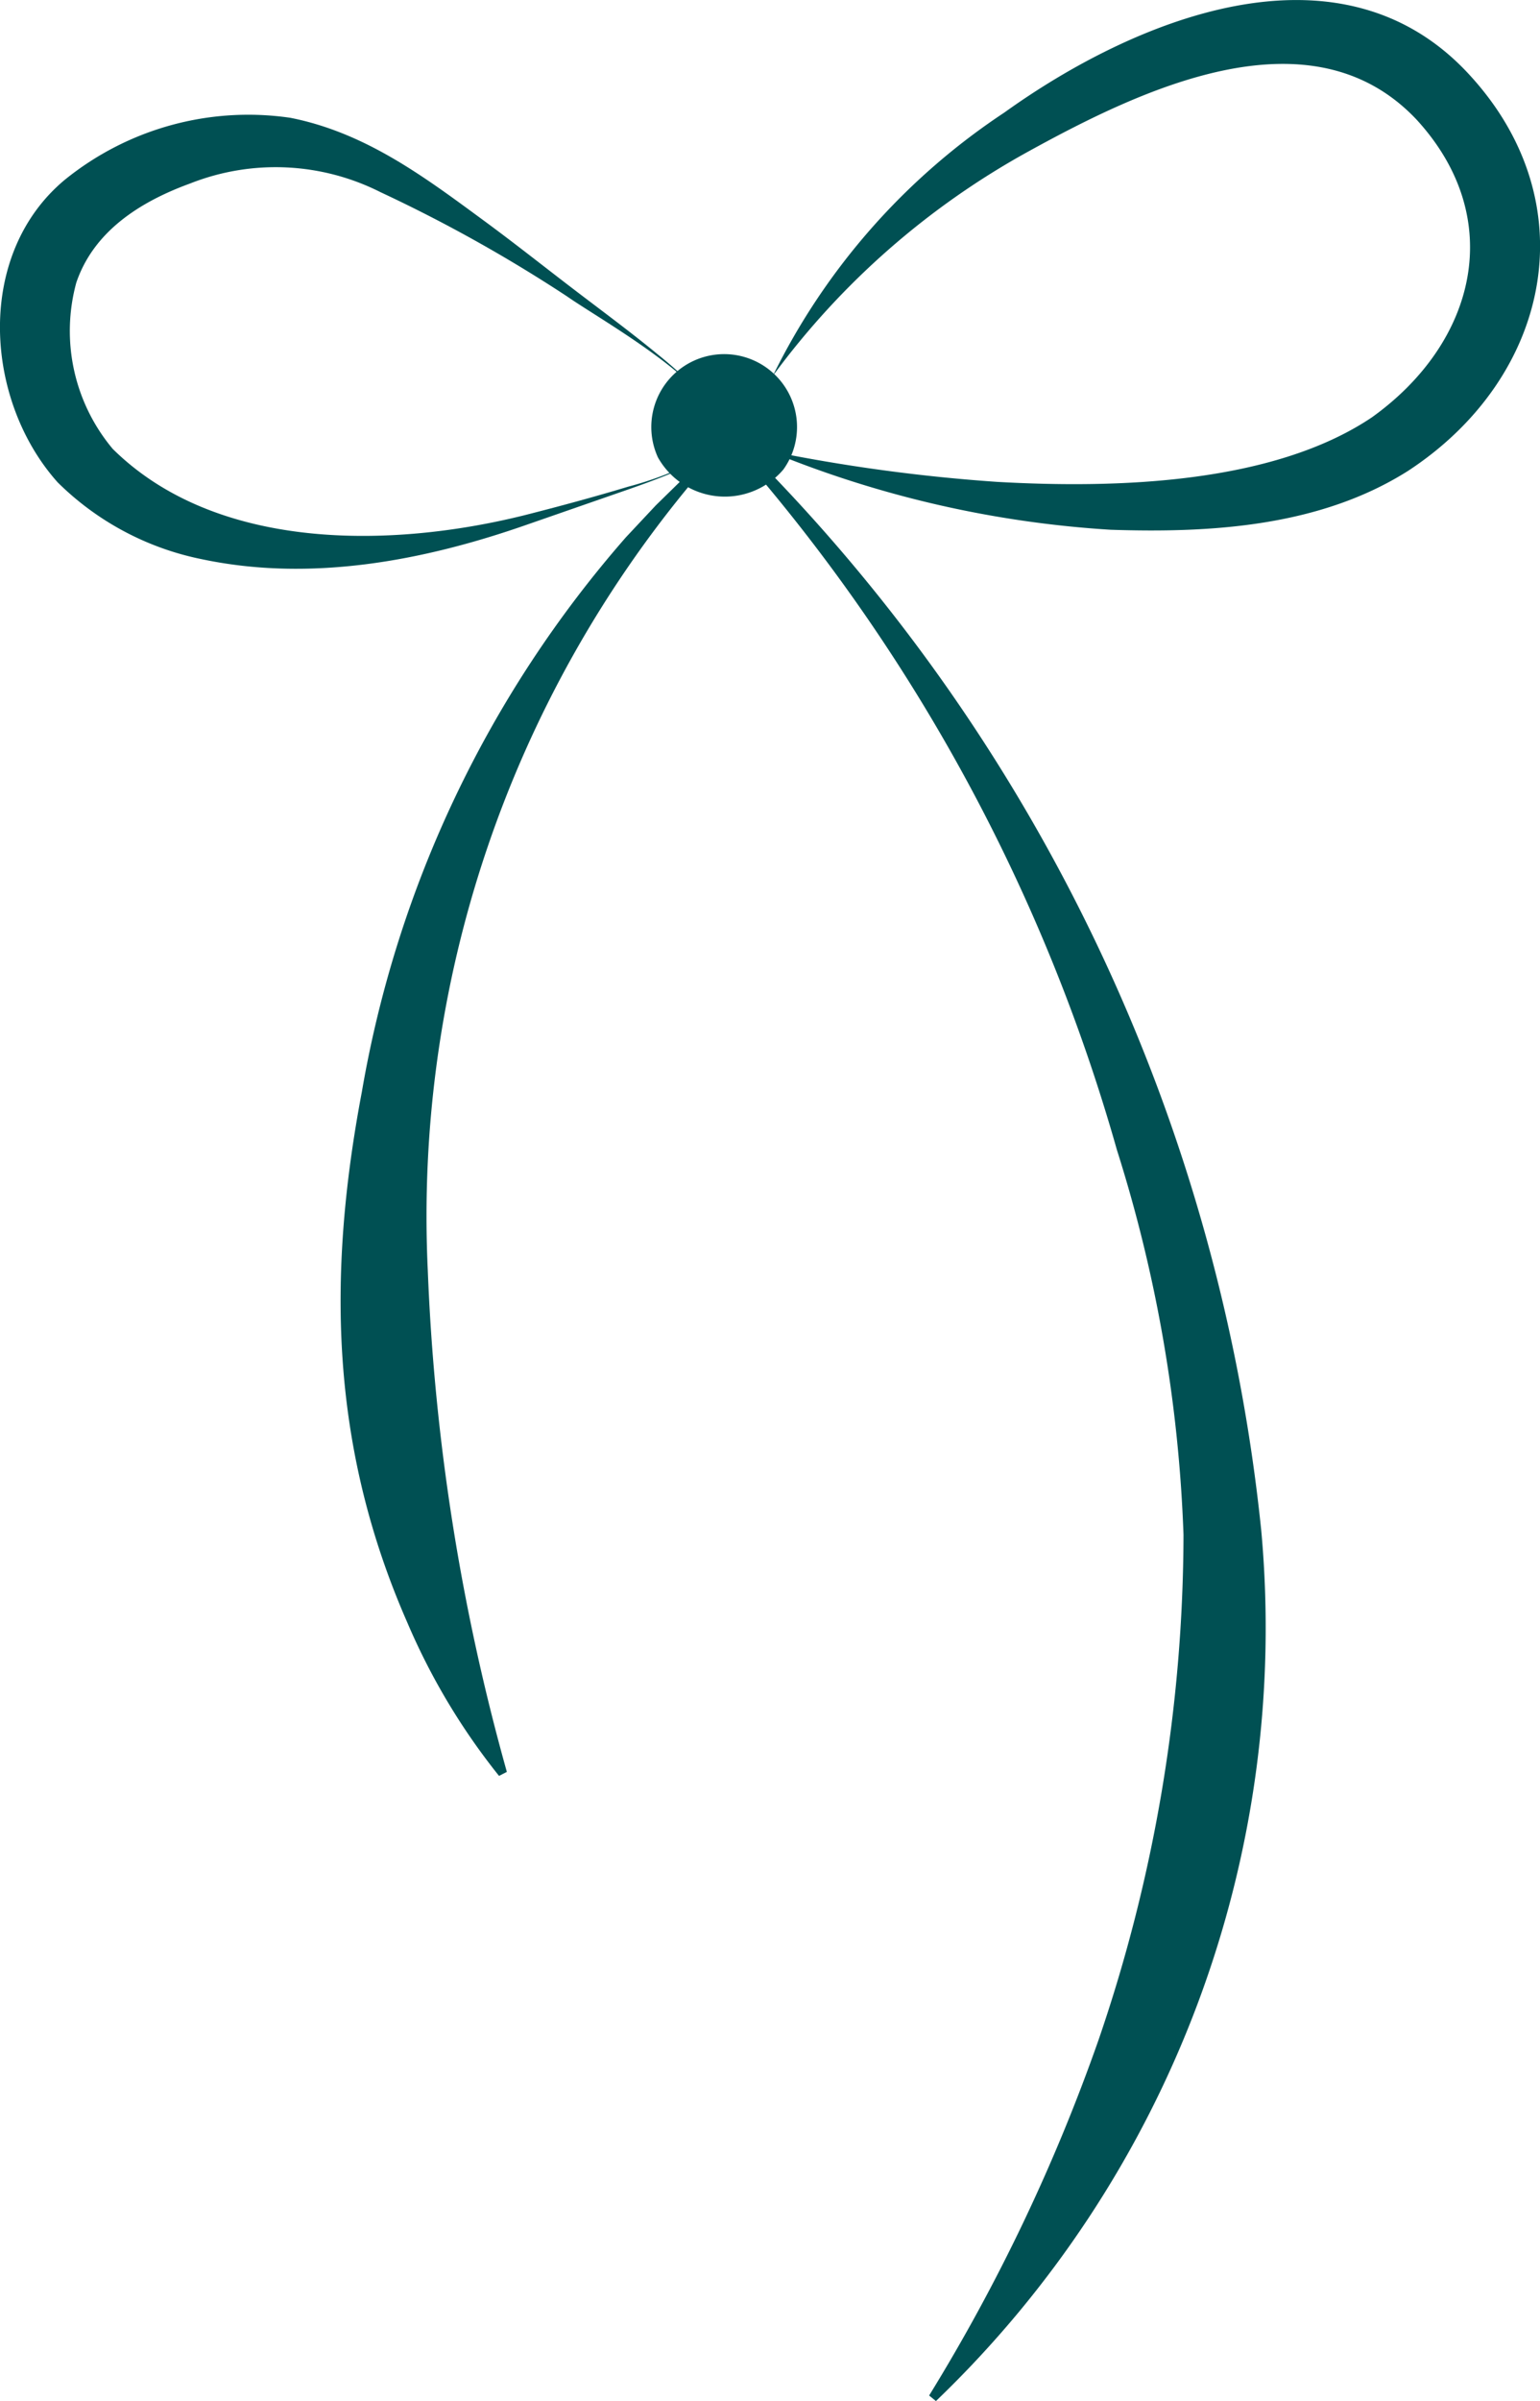
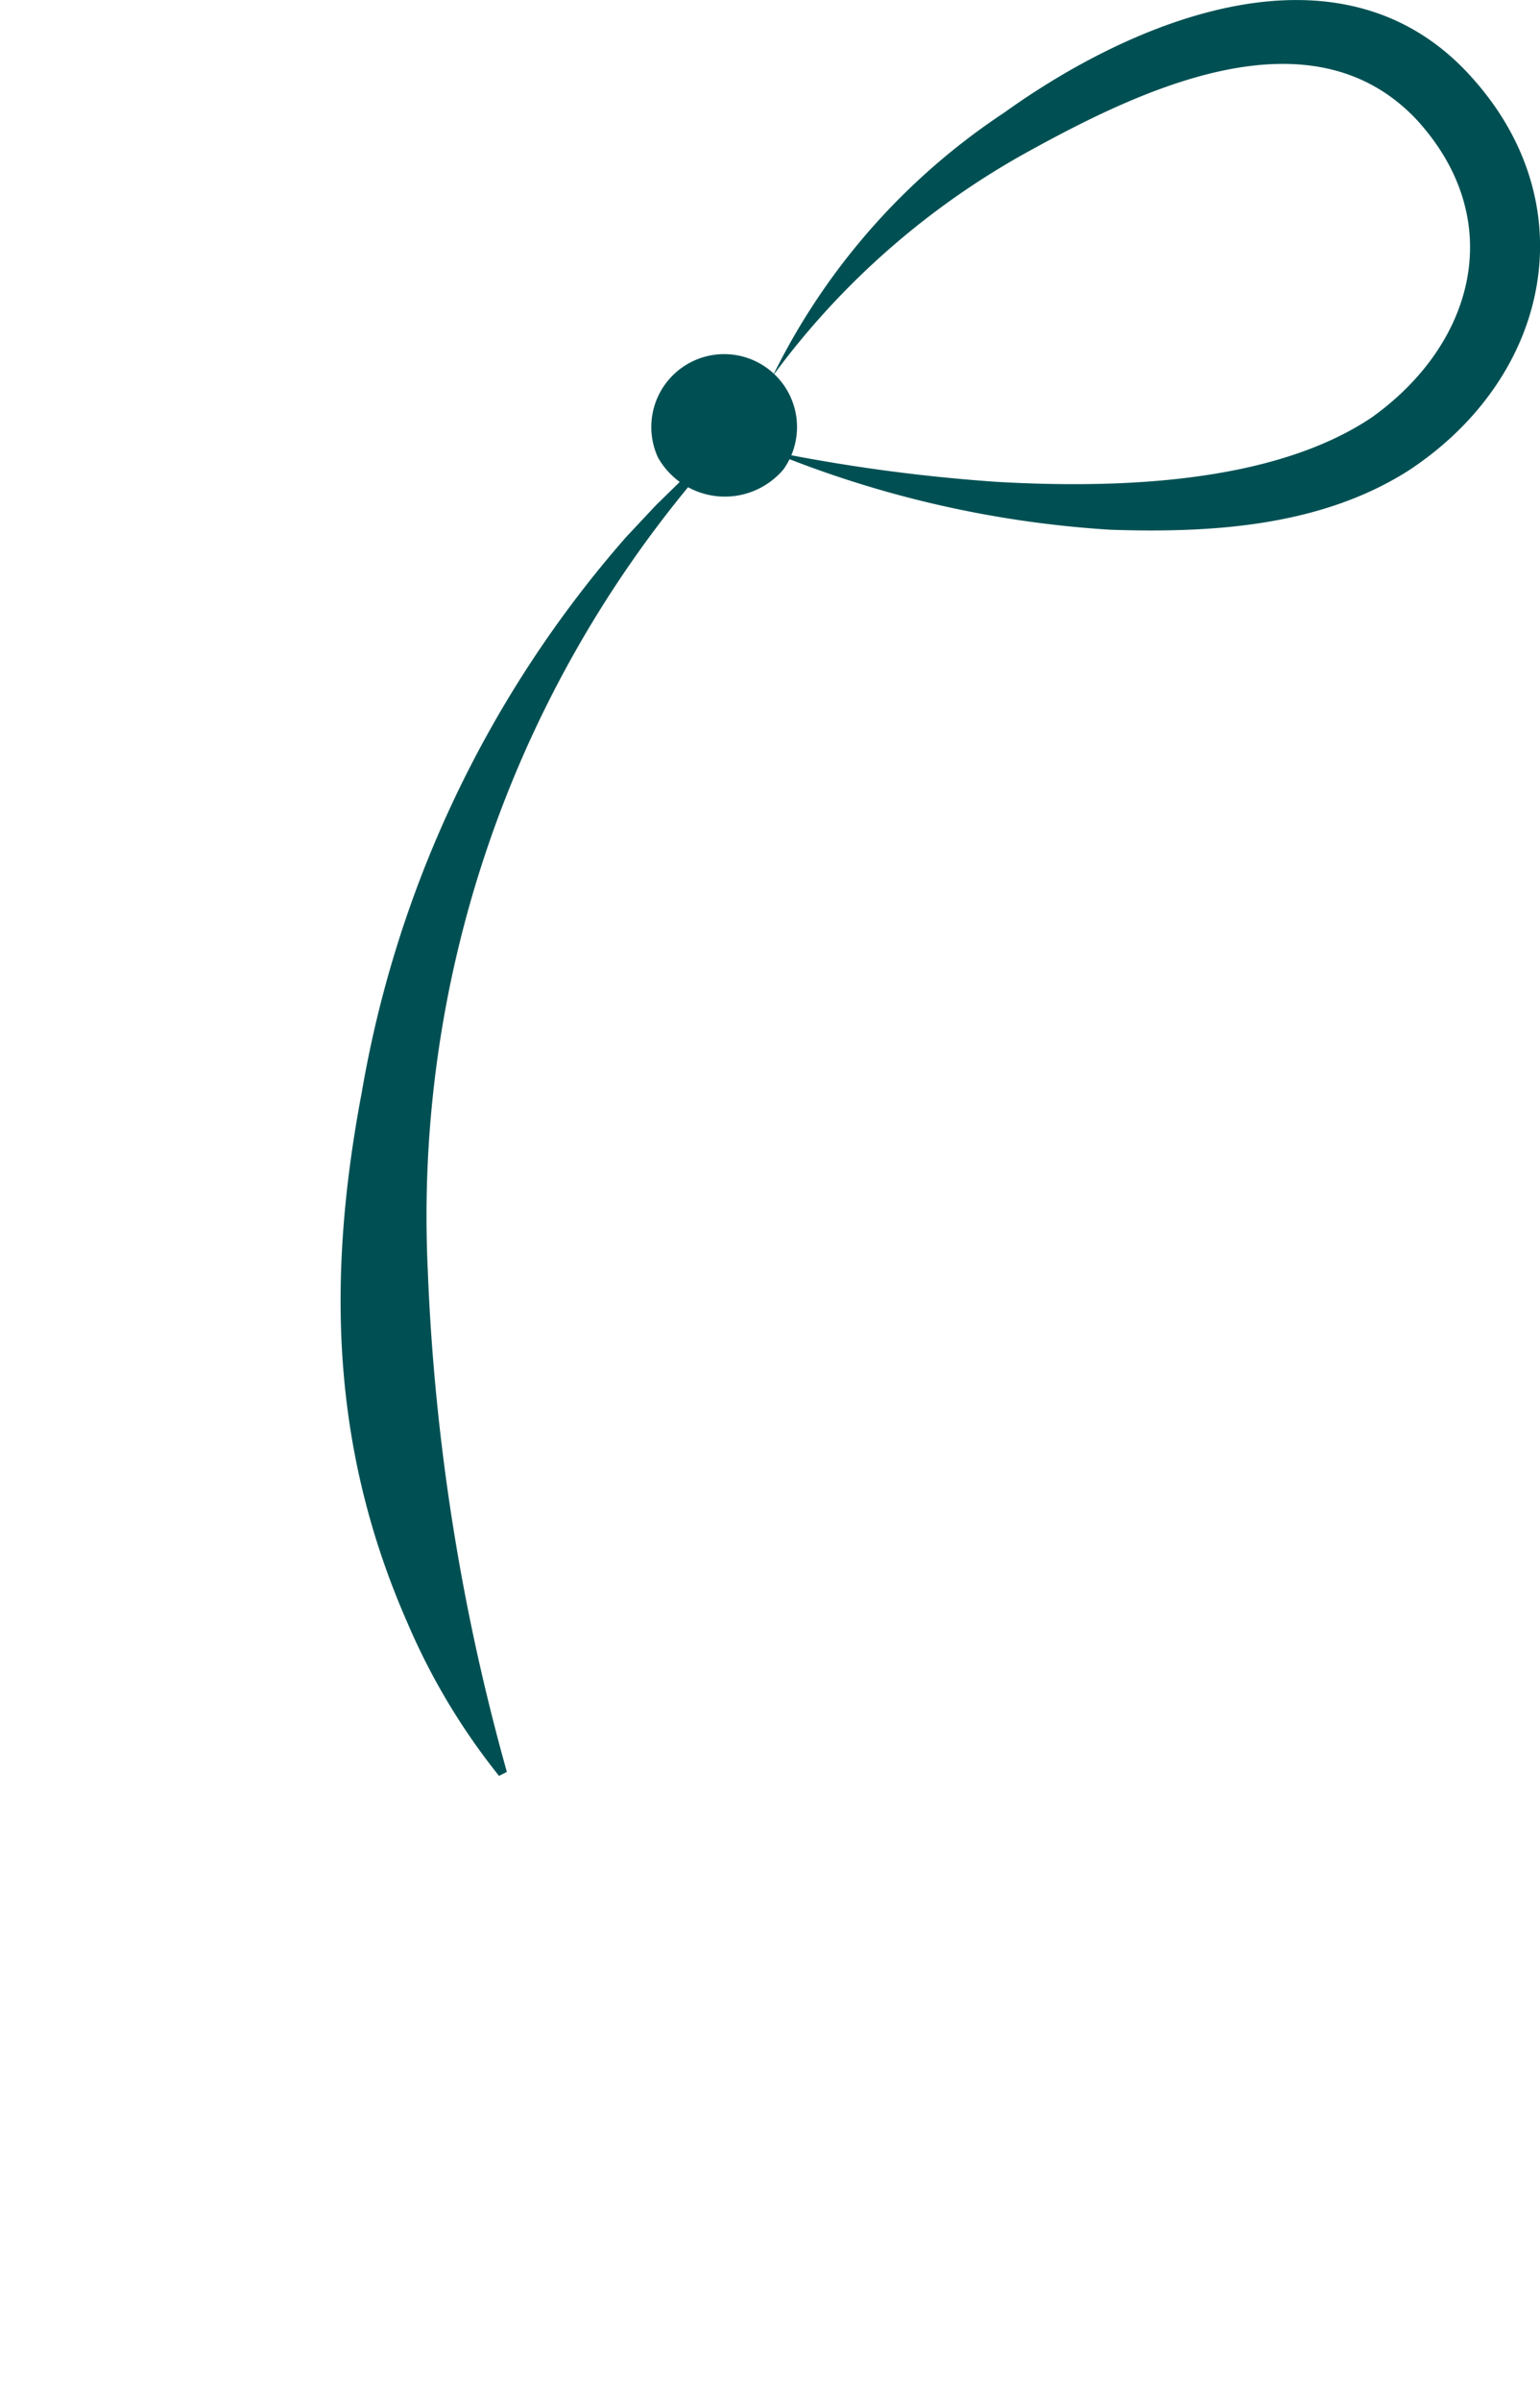
<svg xmlns="http://www.w3.org/2000/svg" id="tie" width="71.863" height="111.99" viewBox="0 0 71.863 111.99">
  <defs>
    <clipPath id="clip-path">
      <rect id="Rectangle_137" data-name="Rectangle 137" width="71.863" height="111.99" fill="#005053" />
    </clipPath>
  </defs>
  <g id="Group_229" data-name="Group 229" clip-path="url(#clip-path)">
-     <path id="Path_12462" data-name="Path 12462" d="M33.609,28.118c-.257.828-1.189,1.169-1.905,1.514-.769.332-1.555.624-2.345.9l-4.748,1.65c-4.831,1.694-10.117,2.7-15.224,1.612a13.288,13.288,0,0,1-6.7-3.582c-3.427-3.841-3.851-10.61.326-14.1a13.6,13.6,0,0,1,10.538-2.9c3.575.706,6.365,2.841,9.169,4.9,1.354,1,2.67,2.043,4,3.06s2.682,2.01,3.976,3.077a20.566,20.566,0,0,1,1.863,1.686,2.731,2.731,0,0,1,1.046,2.18m0,0c.359-2.2-5.458-5.392-7.144-6.573a68.874,68.874,0,0,0-8.7-4.859,10.855,10.855,0,0,0-8.89-.407c-2.371.864-4.5,2.246-5.31,4.623a8.559,8.559,0,0,0,1.7,7.757c4.838,4.781,12.981,4.645,19.213,3.093,1.619-.411,3.238-.849,4.838-1.331A15.885,15.885,0,0,0,32.81,29.04a1.675,1.675,0,0,0,.8-.922" transform="translate(0 -7.717)" fill="#005053" />
    <path id="Path_12463" data-name="Path 12463" d="M74.538,45.126a3.4,3.4,0,1,1,5.858.565,3.58,3.58,0,0,1-5.858-.565" transform="translate(-43.838 -23.795)" fill="#005053" />
    <path id="Path_12464" data-name="Path 12464" d="M87.7,17.532A31.18,31.18,0,0,1,98.5,5.252c6-4.307,15.5-8.3,21.566-1.913,5.709,6.029,3.964,14.251-2.728,18.627-4.1,2.594-9.17,2.9-13.873,2.744A49.76,49.76,0,0,1,87.5,21.026a80.823,80.823,0,0,0,10.671,1.451c5.531.312,12.839.107,17.478-3.007,4.869-3.48,6.328-9.283,2.081-13.9-4.937-5.216-12.823-1.411-18.09,1.487A36.81,36.81,0,0,0,87.7,17.532" transform="translate(-51.636 0)" fill="#005053" />
    <path id="Path_12465" data-name="Path 12465" d="M55.249,54.3a53.484,53.484,0,0,0-12.4,36.827,101.222,101.222,0,0,0,3.69,23.4l-.365.187a30.652,30.652,0,0,1-4.281-7.155c-3.58-8.151-3.754-16.131-2.12-24.752A52.774,52.774,0,0,1,52.09,56.946l1.4-1.494,1.46-1.43Z" transform="translate(-22.887 -31.88)" fill="#005053" />
-     <path id="Path_12466" data-name="Path 12466" d="M84.932,51.434A83.336,83.336,0,0,1,108.8,101.747a49.955,49.955,0,0,1-15.181,40.6l-.318-.258a85.72,85.72,0,0,0,7.9-16.569,73,73,0,0,0,3.97-23.585,67.192,67.192,0,0,0-3.106-17.942A84.245,84.245,0,0,0,84.631,51.712l.3-.278" transform="translate(-49.944 -30.353)" fill="#005053" />
  </g>
</svg>